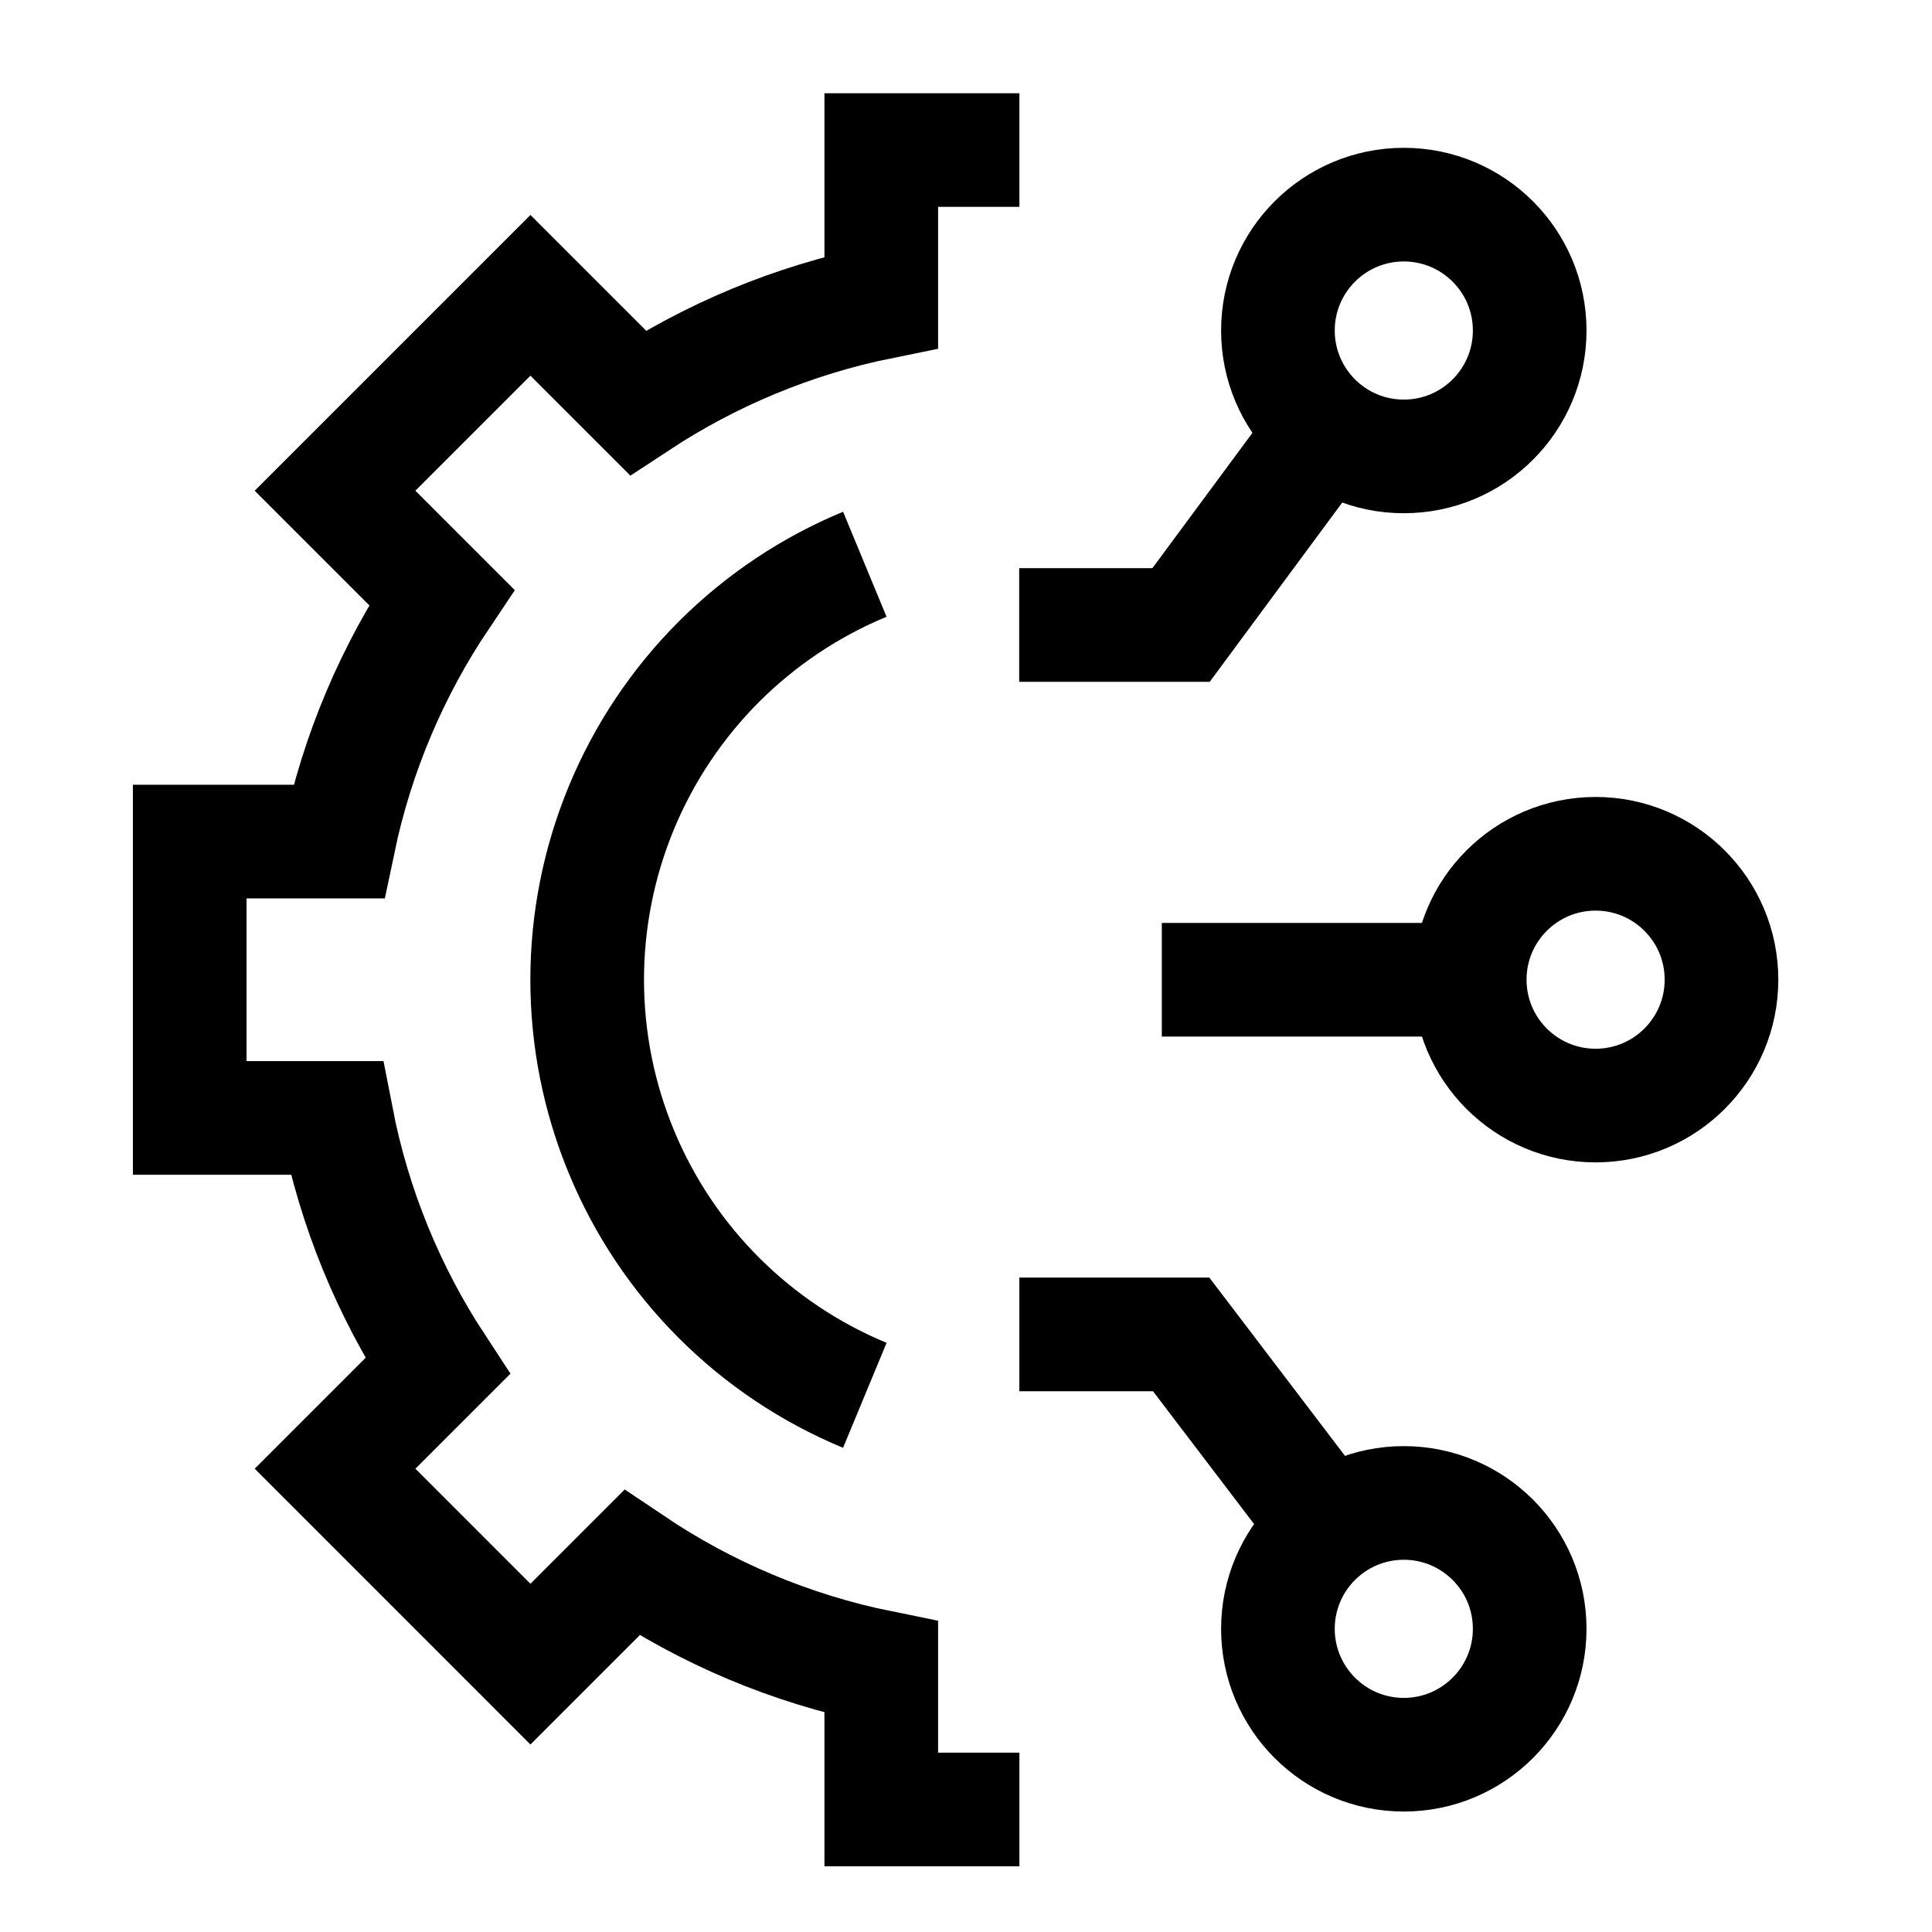
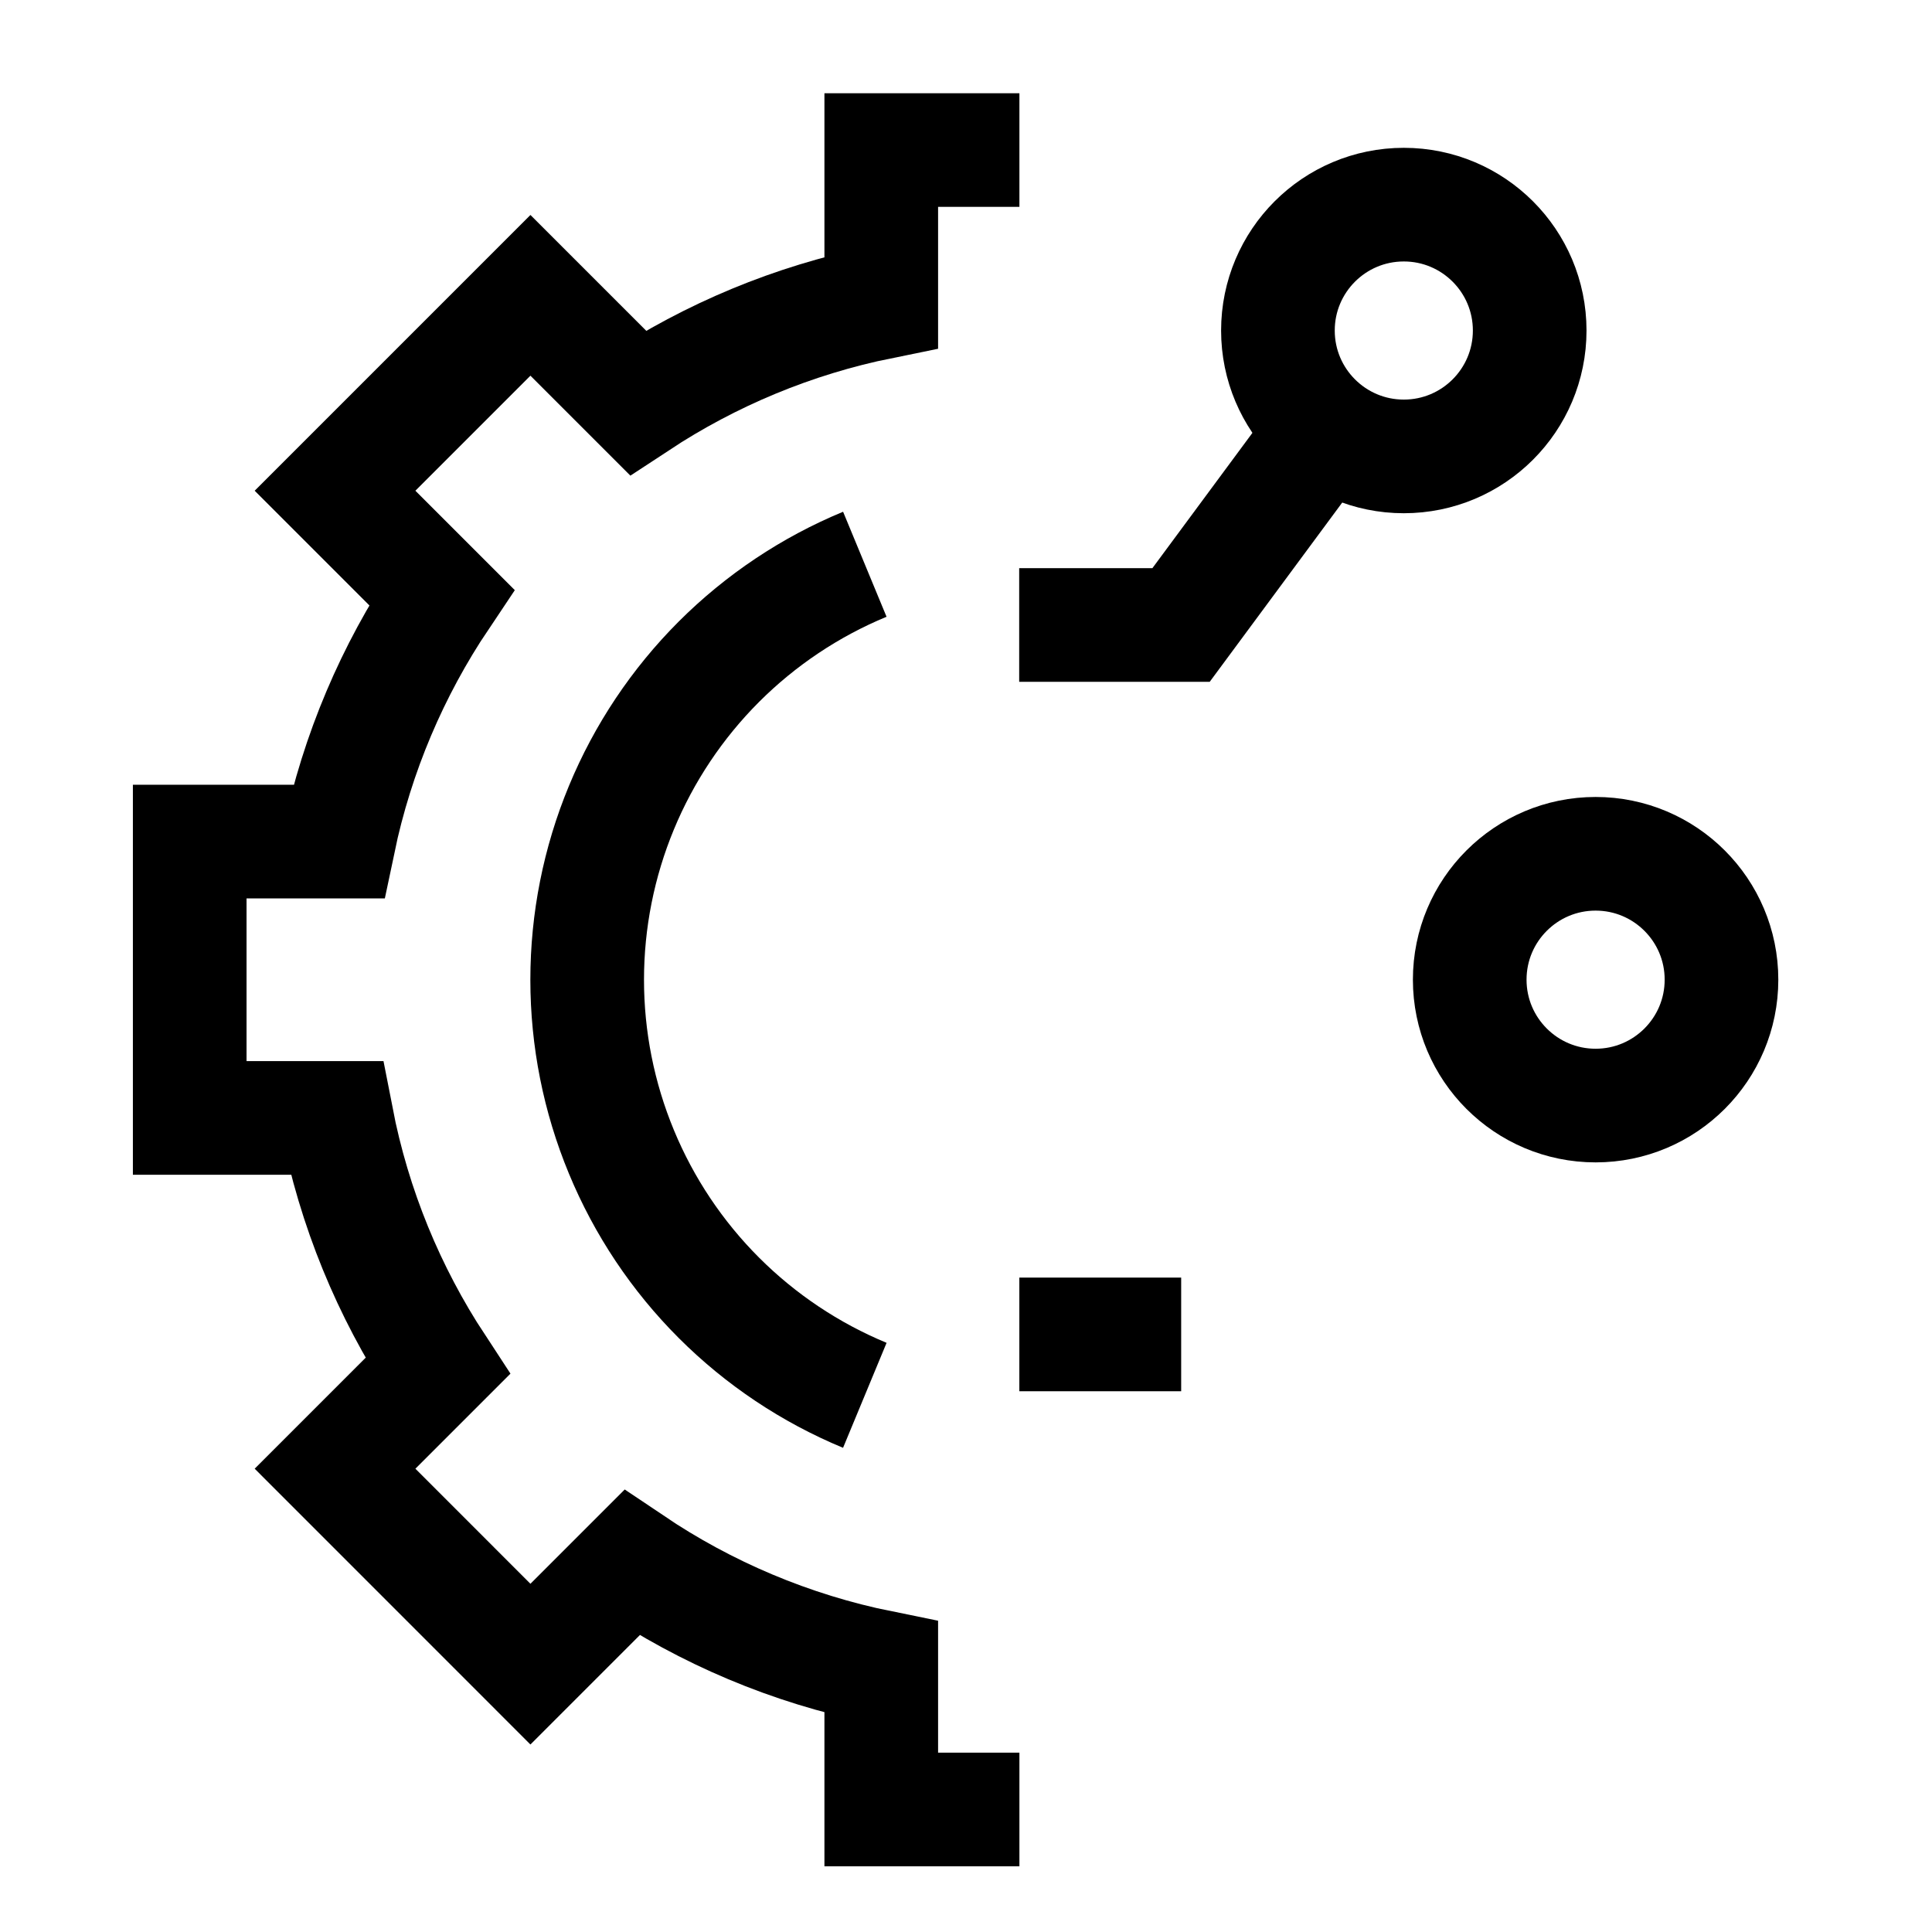
<svg xmlns="http://www.w3.org/2000/svg" width="51" height="51" viewBox="0 0 51 51" fill="none">
  <path d="M26.904 16.498L31.177 16.498L34.375 12.172" stroke="black" stroke-width="3" />
  <circle cx="37.057" cy="8.725" r="3.323" stroke="black" stroke-width="3" />
-   <path d="M26.908 35.225C28.955 35.225 29.133 35.225 31.18 35.225L34.703 39.855" stroke="black" stroke-width="3" />
-   <circle cx="3.323" cy="3.323" r="3.323" transform="matrix(1 0 0 -1 33.734 46.32)" stroke="black" stroke-width="3" />
-   <path d="M30.669 25.863L39.781 25.863" stroke="black" stroke-width="3" />
+   <path d="M26.908 35.225C28.955 35.225 29.133 35.225 31.18 35.225" stroke="black" stroke-width="3" />
  <circle cx="3.323" cy="3.323" r="3.323" transform="matrix(1 0 0 -1 38.797 29.184)" stroke="black" stroke-width="3" />
  <path d="M26.91 3.961L23.263 3.961V7.98C20.93 8.453 18.758 9.367 16.837 10.631L14.002 7.796L8.844 12.954L11.657 15.767C10.366 17.691 9.43 19.871 8.94 22.216H5.008L5.008 29.511H8.886C9.347 31.891 10.267 34.107 11.551 36.063L8.844 38.77L14.002 43.929L16.678 41.253C18.638 42.573 20.866 43.525 23.263 44.01V47.766H26.91" stroke="black" stroke-width="3" />
  <path d="M22.829 14.895C21.389 15.491 20.08 16.366 18.977 17.468C17.875 18.571 17 19.88 16.404 21.32C15.807 22.761 15.5 24.305 15.5 25.864C15.5 27.423 15.807 28.967 16.404 30.407C17 31.848 17.875 33.157 18.977 34.259C20.08 35.362 21.389 36.236 22.829 36.833" stroke="black" stroke-width="3" />
</svg>